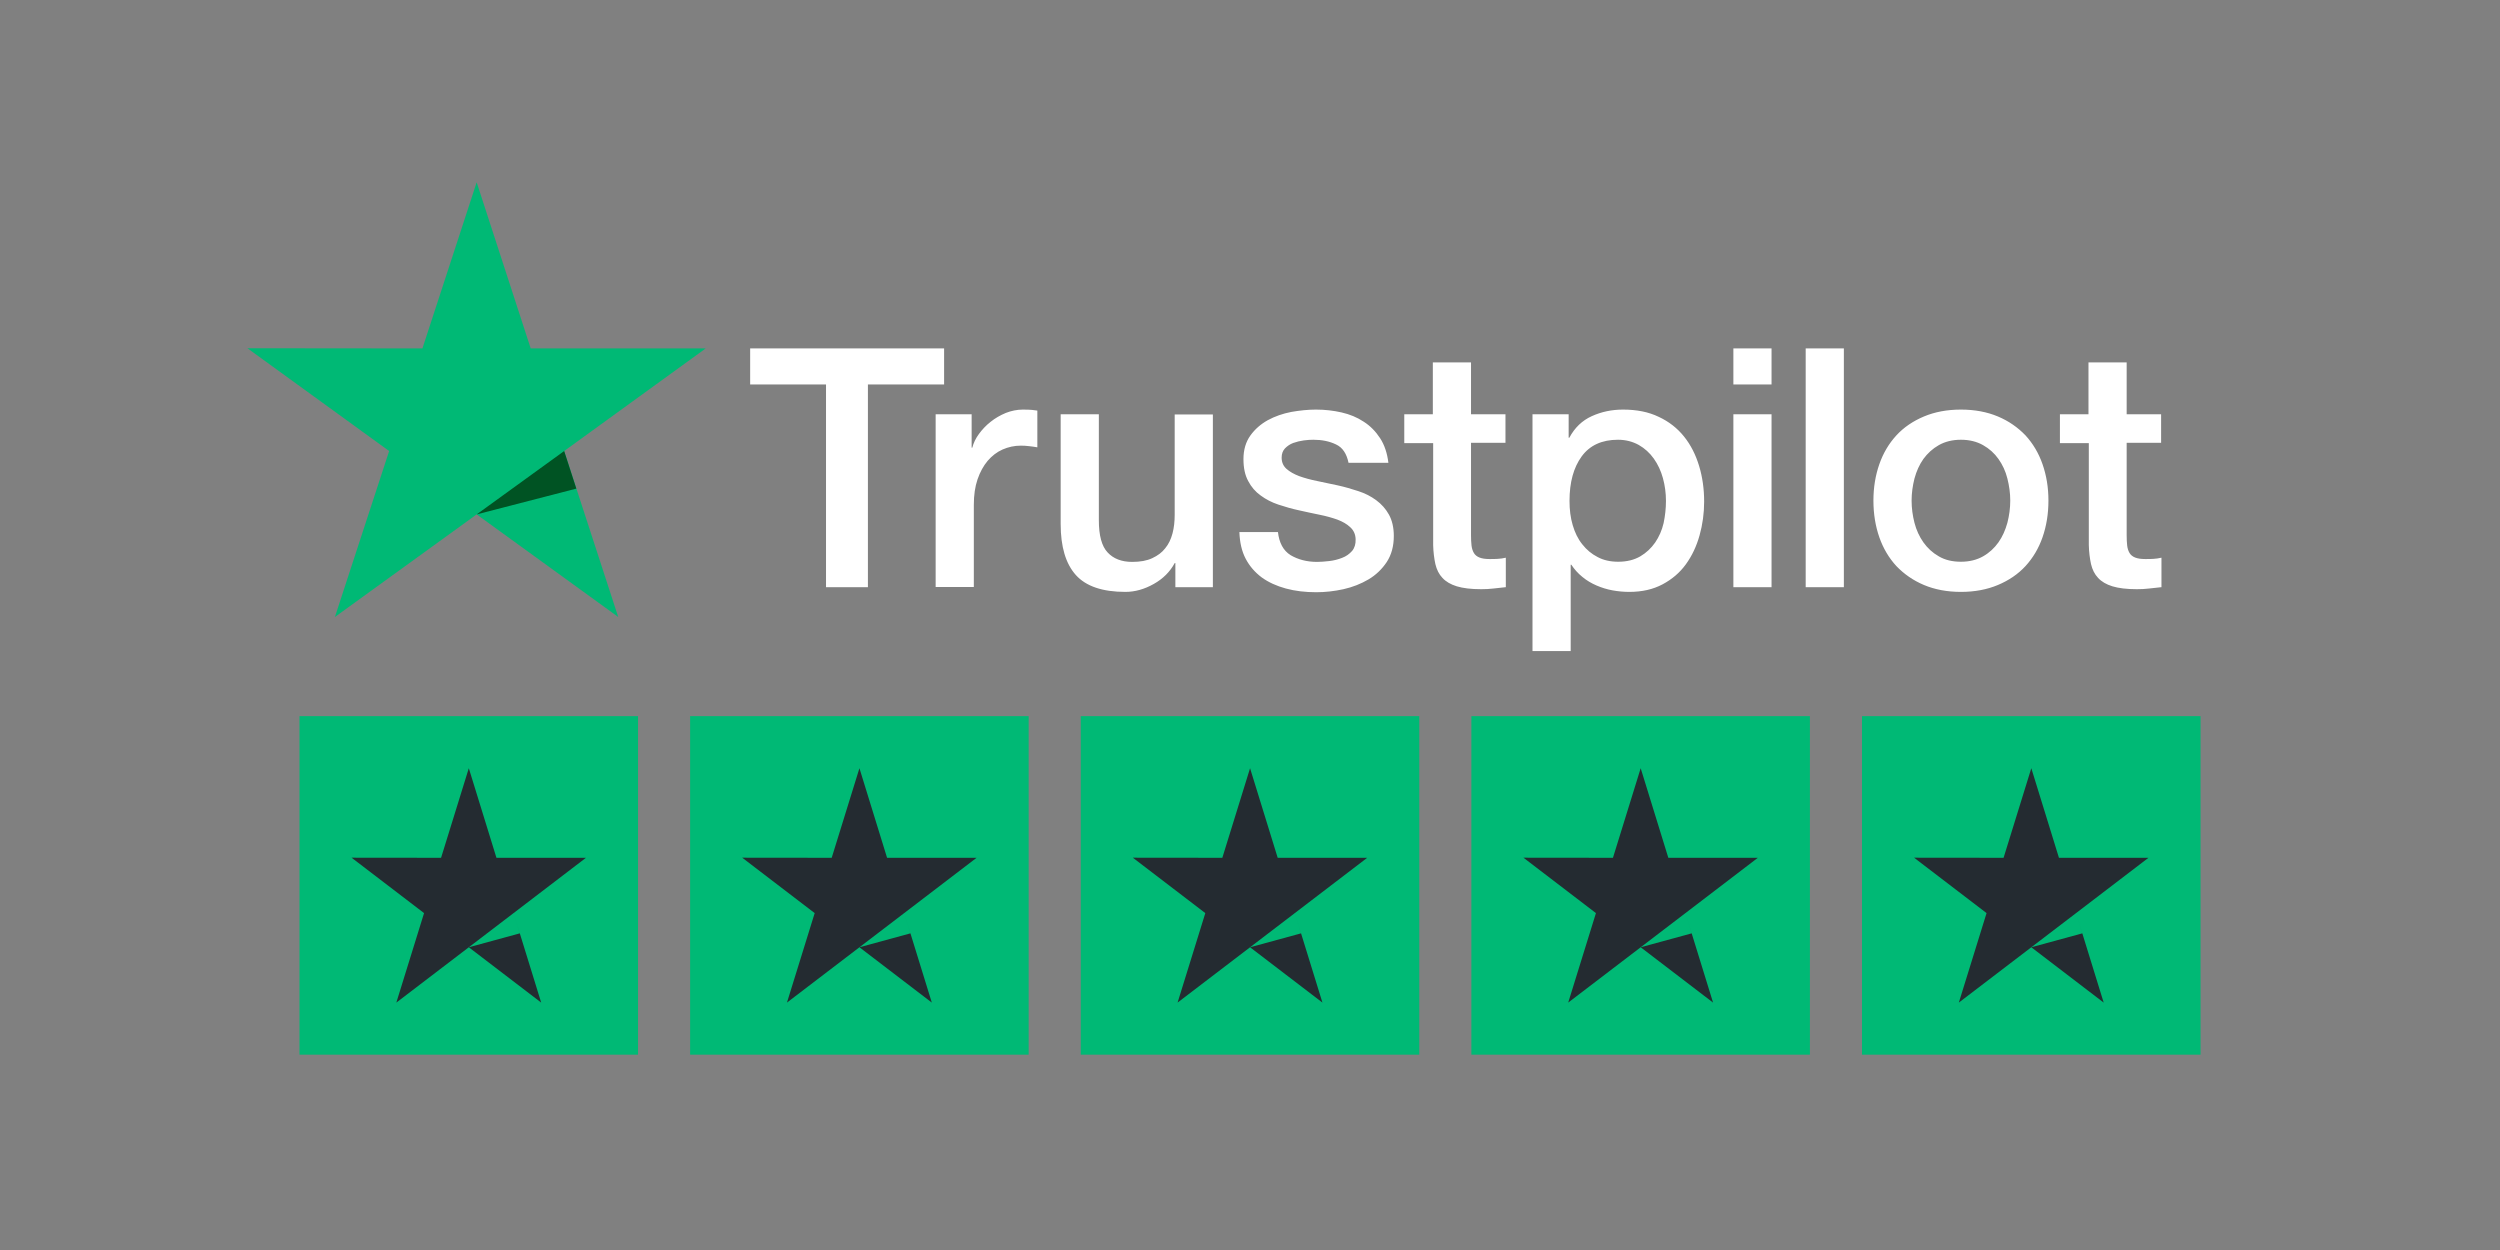
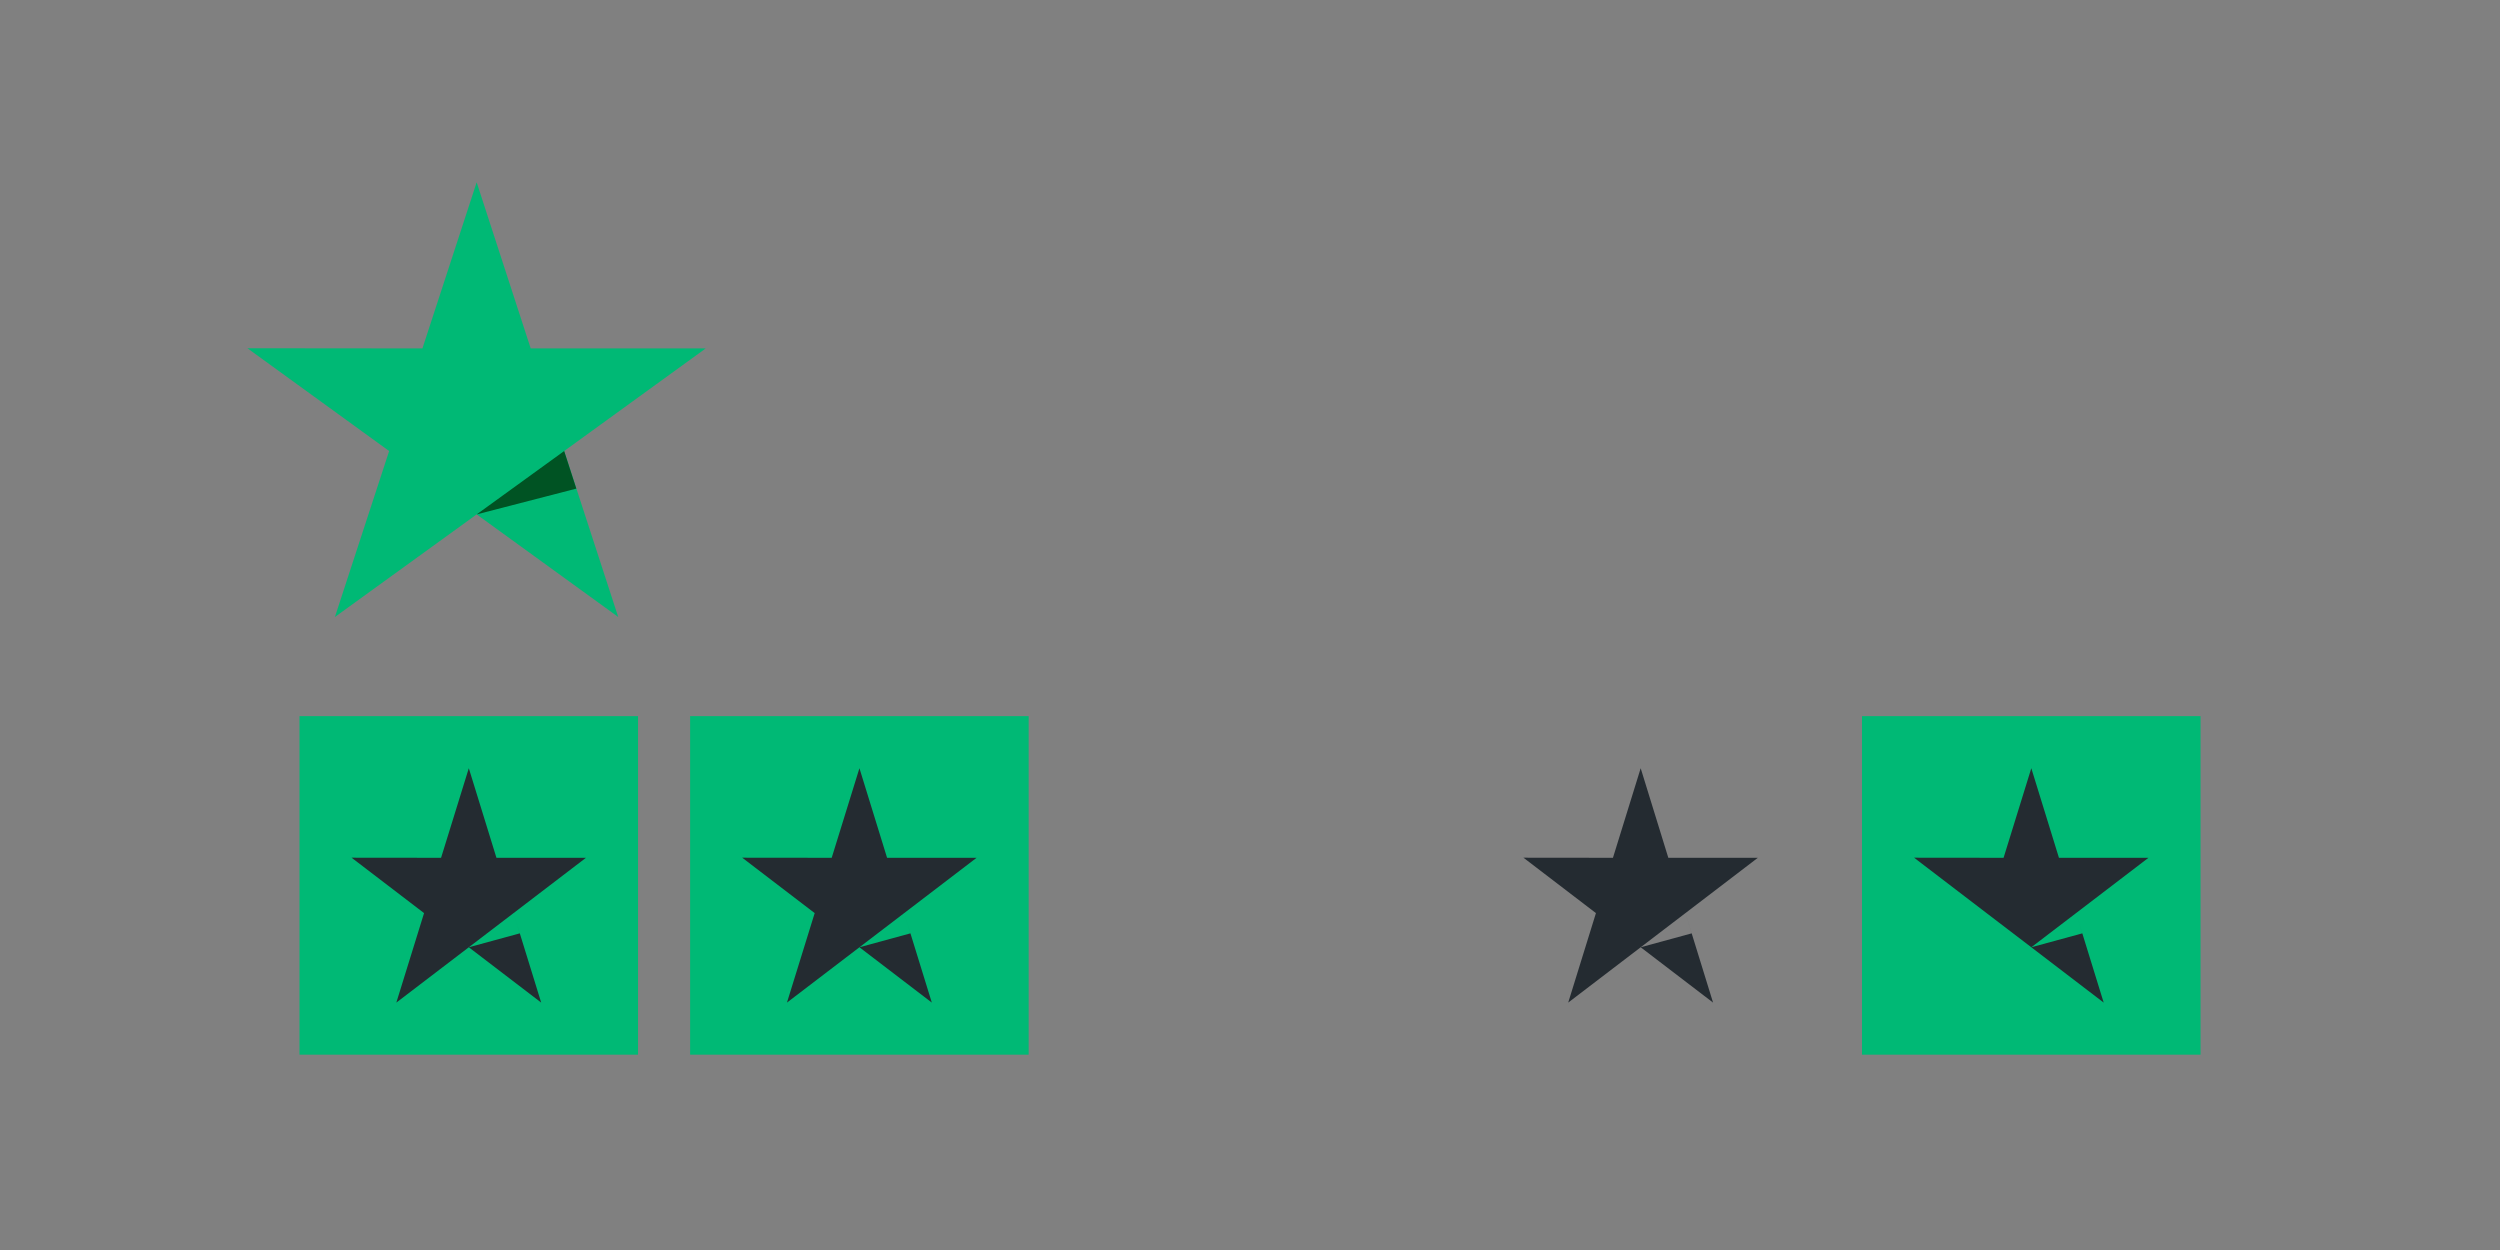
<svg xmlns="http://www.w3.org/2000/svg" width="128" height="64" viewBox="0 0 128 64">
  <rect x="0" y="0" width="128" height="64" fill="#808080" stroke="none" />
  <g fill="none" fill-rule="evenodd" transform="translate(12.667 9.333)">
    <g transform="translate(2.667 27.333)">
      <g transform="translate(80)">
        <rect width="17.333" height="17.333" fill="#00B975" />
-         <path fill="#242B31" fill-rule="nonzero" d="M8.669,2.667 L10.084,7.253 L14.667,7.253 L10.96,10.085 L12.375,14.667 L8.669,11.834 L4.958,14.667 L6.378,10.085 L2.667,7.248 L7.249,7.253 L8.669,2.667 Z M10.96,10.085 L8.669,11.834 L11.279,11.122 L10.96,10.085 Z" />
+         <path fill="#242B31" fill-rule="nonzero" d="M8.669,2.667 L10.084,7.253 L14.667,7.253 L10.96,10.085 L12.375,14.667 L8.669,11.834 L6.378,10.085 L2.667,7.248 L7.249,7.253 L8.669,2.667 Z M10.96,10.085 L8.669,11.834 L11.279,11.122 L10.96,10.085 Z" />
      </g>
      <g transform="translate(60)">
-         <rect width="17.333" height="17.333" fill="#00B975" />
        <path fill="#242B31" fill-rule="nonzero" d="M8.669,2.667 L10.084,7.253 L14.667,7.253 L10.96,10.085 L12.375,14.667 L8.669,11.834 L4.958,14.667 L6.378,10.085 L2.667,7.248 L7.249,7.253 L8.669,2.667 Z M10.96,10.085 L8.669,11.834 L11.279,11.122 L10.96,10.085 Z" />
      </g>
      <g transform="translate(40)">
-         <rect width="17.333" height="17.333" fill="#00B975" />
-         <path fill="#242B31" fill-rule="nonzero" d="M8.669,2.667 L10.084,7.253 L14.667,7.253 L10.96,10.085 L12.375,14.667 L8.669,11.834 L4.958,14.667 L6.378,10.085 L2.667,7.248 L7.249,7.253 L8.669,2.667 Z M10.96,10.085 L8.669,11.834 L11.279,11.122 L10.96,10.085 Z" />
-       </g>
+         </g>
      <g transform="translate(20)">
        <rect width="17.333" height="17.333" fill="#00B975" />
        <path fill="#242B31" fill-rule="nonzero" d="M8.669,2.667 L10.084,7.253 L14.667,7.253 L10.96,10.085 L12.375,14.667 L8.669,11.834 L4.958,14.667 L6.378,10.085 L2.667,7.248 L7.249,7.253 L8.669,2.667 Z M10.96,10.085 L8.669,11.834 L11.279,11.122 L10.96,10.085 Z" />
      </g>
      <rect width="17.333" height="17.333" fill="#00B975" />
      <path fill="#242B31" fill-rule="nonzero" d="M8.669,2.667 L10.084,7.253 L14.667,7.253 L10.96,10.085 L12.375,14.667 L8.669,11.834 L4.958,14.667 L6.378,10.085 L2.667,7.248 L7.249,7.253 L8.669,2.667 Z M10.96,10.085 L8.669,11.834 L11.279,11.122 L10.96,10.085 Z" />
    </g>
    <g fill-rule="nonzero">
-       <path fill="#FFF" d="M0.009,0 L9.93,0 L9.93,1.846 L6.029,1.846 L6.029,12.224 L3.884,12.224 L3.884,1.846 L0,1.846 L0,0 L0.009,0 Z M9.506,3.373 L11.34,3.373 L11.34,5.081 L11.374,5.081 C11.435,4.84 11.547,4.607 11.712,4.382 C11.876,4.158 12.075,3.942 12.308,3.761 C12.542,3.572 12.801,3.425 13.087,3.304 C13.372,3.192 13.666,3.132 13.96,3.132 C14.185,3.132 14.35,3.14 14.436,3.149 C14.523,3.157 14.609,3.175 14.704,3.183 L14.704,5.064 C14.566,5.038 14.428,5.021 14.28,5.004 C14.133,4.986 13.995,4.978 13.857,4.978 C13.528,4.978 13.217,5.047 12.923,5.176 C12.628,5.306 12.378,5.504 12.161,5.754 C11.945,6.013 11.772,6.324 11.642,6.703 C11.513,7.083 11.452,7.514 11.452,8.006 L11.452,12.216 L9.497,12.216 L9.497,3.373 L9.506,3.373 Z M23.691,12.224 L21.771,12.224 L21.771,10.991 L21.736,10.991 C21.494,11.439 21.14,11.793 20.664,12.06 C20.188,12.328 19.704,12.466 19.211,12.466 C18.043,12.466 17.195,12.181 16.676,11.603 C16.157,11.025 15.898,10.154 15.898,8.989 L15.898,3.373 L17.853,3.373 L17.853,8.799 C17.853,9.576 18,10.128 18.303,10.447 C18.597,10.766 19.02,10.93 19.557,10.93 C19.972,10.93 20.309,10.87 20.586,10.74 C20.863,10.611 21.088,10.447 21.252,10.231 C21.425,10.024 21.546,9.766 21.624,9.472 C21.702,9.179 21.736,8.86 21.736,8.515 L21.736,3.382 L23.691,3.382 L23.691,12.224 Z M27.021,9.386 C27.082,9.955 27.298,10.352 27.67,10.585 C28.051,10.809 28.5,10.93 29.028,10.93 C29.21,10.93 29.417,10.913 29.651,10.887 C29.884,10.861 30.109,10.801 30.308,10.723 C30.516,10.646 30.68,10.525 30.819,10.37 C30.948,10.214 31.009,10.016 31,9.766 C30.992,9.515 30.896,9.308 30.723,9.153 C30.55,8.989 30.334,8.868 30.066,8.765 C29.798,8.67 29.495,8.584 29.149,8.515 C28.803,8.446 28.457,8.368 28.103,8.29 C27.739,8.213 27.385,8.109 27.047,7.997 C26.71,7.885 26.407,7.73 26.139,7.531 C25.871,7.341 25.655,7.091 25.499,6.789 C25.335,6.487 25.257,6.116 25.257,5.668 C25.257,5.185 25.378,4.788 25.611,4.46 C25.845,4.132 26.148,3.873 26.502,3.675 C26.866,3.477 27.264,3.339 27.705,3.252 C28.146,3.175 28.57,3.132 28.968,3.132 C29.426,3.132 29.867,3.183 30.282,3.278 C30.697,3.373 31.078,3.528 31.415,3.753 C31.753,3.968 32.029,4.253 32.254,4.598 C32.479,4.943 32.618,5.366 32.678,5.858 L30.637,5.858 C30.542,5.392 30.334,5.073 29.997,4.917 C29.659,4.753 29.27,4.676 28.838,4.676 C28.699,4.676 28.535,4.684 28.345,4.71 C28.154,4.736 27.981,4.779 27.808,4.84 C27.644,4.9 27.506,4.995 27.385,5.116 C27.272,5.237 27.212,5.392 27.212,5.59 C27.212,5.832 27.298,6.022 27.462,6.168 C27.627,6.315 27.843,6.436 28.111,6.539 C28.379,6.634 28.682,6.72 29.028,6.789 C29.374,6.858 29.729,6.936 30.092,7.014 C30.447,7.091 30.793,7.195 31.139,7.307 C31.485,7.419 31.787,7.574 32.055,7.773 C32.324,7.971 32.54,8.213 32.704,8.506 C32.868,8.799 32.955,9.17 32.955,9.602 C32.955,10.128 32.834,10.568 32.592,10.939 C32.35,11.301 32.038,11.603 31.658,11.827 C31.277,12.052 30.844,12.224 30.377,12.328 C29.91,12.431 29.443,12.483 28.985,12.483 C28.423,12.483 27.904,12.423 27.428,12.293 C26.952,12.164 26.537,11.974 26.191,11.724 C25.845,11.465 25.568,11.146 25.369,10.766 C25.17,10.387 25.067,9.93 25.049,9.403 L27.021,9.403 L27.021,9.386 Z M33.474,3.373 L34.953,3.373 L34.953,0.716 L36.908,0.716 L36.908,3.373 L38.672,3.373 L38.672,4.831 L36.908,4.831 L36.908,9.559 C36.908,9.766 36.917,9.938 36.934,10.093 C36.951,10.24 36.994,10.37 37.055,10.473 C37.115,10.577 37.211,10.654 37.34,10.706 C37.47,10.758 37.634,10.784 37.859,10.784 C37.998,10.784 38.136,10.784 38.274,10.775 C38.413,10.766 38.551,10.749 38.69,10.715 L38.69,12.224 C38.473,12.25 38.257,12.267 38.058,12.293 C37.851,12.319 37.643,12.328 37.427,12.328 C36.908,12.328 36.493,12.276 36.181,12.181 C35.87,12.086 35.619,11.94 35.446,11.75 C35.264,11.56 35.152,11.327 35.083,11.042 C35.022,10.758 34.979,10.43 34.97,10.068 L34.97,4.848 L33.491,4.848 L33.491,3.373 L33.474,3.373 Z M40.056,3.373 L41.907,3.373 L41.907,4.572 L41.942,4.572 C42.219,4.055 42.599,3.692 43.092,3.468 C43.585,3.244 44.113,3.132 44.692,3.132 C45.393,3.132 45.999,3.252 46.518,3.503 C47.037,3.744 47.469,4.081 47.815,4.512 C48.161,4.943 48.412,5.444 48.585,6.013 C48.758,6.582 48.844,7.195 48.844,7.842 C48.844,8.437 48.766,9.015 48.611,9.567 C48.455,10.128 48.222,10.62 47.91,11.051 C47.599,11.482 47.201,11.819 46.717,12.078 C46.232,12.336 45.67,12.466 45.013,12.466 C44.727,12.466 44.442,12.44 44.156,12.388 C43.871,12.336 43.594,12.25 43.335,12.138 C43.075,12.026 42.824,11.879 42.608,11.698 C42.383,11.517 42.201,11.31 42.046,11.077 L42.011,11.077 L42.011,15.494 L40.056,15.494 L40.056,3.373 L40.056,3.373 Z M46.889,7.807 C46.889,7.41 46.838,7.022 46.734,6.643 C46.63,6.263 46.474,5.935 46.267,5.642 C46.059,5.349 45.8,5.116 45.497,4.943 C45.186,4.771 44.831,4.676 44.433,4.676 C43.611,4.676 42.989,4.96 42.573,5.53 C42.158,6.099 41.951,6.858 41.951,7.807 C41.951,8.256 42.002,8.67 42.115,9.05 C42.227,9.429 42.383,9.757 42.608,10.033 C42.824,10.309 43.084,10.525 43.386,10.68 C43.689,10.844 44.044,10.922 44.442,10.922 C44.891,10.922 45.263,10.827 45.575,10.646 C45.886,10.464 46.137,10.223 46.336,9.938 C46.535,9.645 46.682,9.317 46.768,8.946 C46.846,8.575 46.889,8.196 46.889,7.807 L46.889,7.807 Z M50.341,0 L52.295,0 L52.295,1.846 L50.341,1.846 L50.341,0 Z M50.341,3.373 L52.295,3.373 L52.295,12.224 L50.341,12.224 L50.341,3.373 Z M54.043,0 L55.998,0 L55.998,12.224 L54.043,12.224 L54.043,0 Z M61.992,12.466 C61.282,12.466 60.651,12.345 60.097,12.112 C59.544,11.879 59.077,11.551 58.688,11.146 C58.307,10.732 58.013,10.24 57.814,9.671 C57.615,9.101 57.511,8.472 57.511,7.79 C57.511,7.117 57.615,6.496 57.814,5.927 C58.013,5.357 58.307,4.866 58.688,4.451 C59.068,4.037 59.544,3.718 60.097,3.485 C60.651,3.252 61.282,3.132 61.992,3.132 C62.701,3.132 63.332,3.252 63.886,3.485 C64.44,3.718 64.907,4.046 65.296,4.451 C65.676,4.866 65.971,5.357 66.169,5.927 C66.368,6.496 66.472,7.117 66.472,7.79 C66.472,8.472 66.368,9.101 66.169,9.671 C65.971,10.24 65.676,10.732 65.296,11.146 C64.915,11.56 64.44,11.879 63.886,12.112 C63.332,12.345 62.701,12.466 61.992,12.466 Z M61.992,10.922 C62.424,10.922 62.805,10.827 63.125,10.646 C63.445,10.464 63.704,10.223 63.912,9.93 C64.12,9.636 64.267,9.3 64.37,8.929 C64.465,8.558 64.517,8.178 64.517,7.79 C64.517,7.41 64.465,7.04 64.37,6.66 C64.275,6.28 64.12,5.953 63.912,5.659 C63.704,5.366 63.445,5.133 63.125,4.952 C62.805,4.771 62.424,4.676 61.992,4.676 C61.559,4.676 61.179,4.771 60.859,4.952 C60.539,5.133 60.279,5.375 60.071,5.659 C59.864,5.953 59.717,6.28 59.613,6.66 C59.518,7.04 59.466,7.41 59.466,7.79 C59.466,8.178 59.518,8.558 59.613,8.929 C59.708,9.3 59.864,9.636 60.071,9.93 C60.279,10.223 60.539,10.464 60.859,10.646 C61.179,10.835 61.559,10.922 61.992,10.922 L61.992,10.922 Z M67.043,3.373 L68.522,3.373 L68.522,0.716 L70.477,0.716 L70.477,3.373 L72.241,3.373 L72.241,4.831 L70.477,4.831 L70.477,9.559 C70.477,9.766 70.486,9.938 70.503,10.093 C70.52,10.24 70.563,10.37 70.624,10.473 C70.685,10.577 70.78,10.654 70.909,10.706 C71.039,10.758 71.204,10.784 71.428,10.784 C71.567,10.784 71.705,10.784 71.844,10.775 C71.982,10.766 72.12,10.749 72.259,10.715 L72.259,12.224 C72.043,12.25 71.826,12.267 71.627,12.293 C71.42,12.319 71.212,12.328 70.996,12.328 C70.477,12.328 70.062,12.276 69.75,12.181 C69.439,12.086 69.188,11.94 69.015,11.75 C68.834,11.56 68.721,11.327 68.652,11.042 C68.591,10.758 68.548,10.43 68.539,10.068 L68.539,4.848 L67.06,4.848 L67.06,3.373 L67.043,3.373 Z" transform="translate(25.741 8.506)" />
      <polygon fill="#00B975" points="23.466 8.506 14.505 8.506 11.738 0 8.961 8.506 0 8.497 7.257 13.76 4.48 22.257 11.738 17.004 18.986 22.257 16.218 13.76" />
      <polygon fill="#005323" points="16.841 15.684 16.218 13.76 11.738 17.004" />
    </g>
  </g>
</svg>